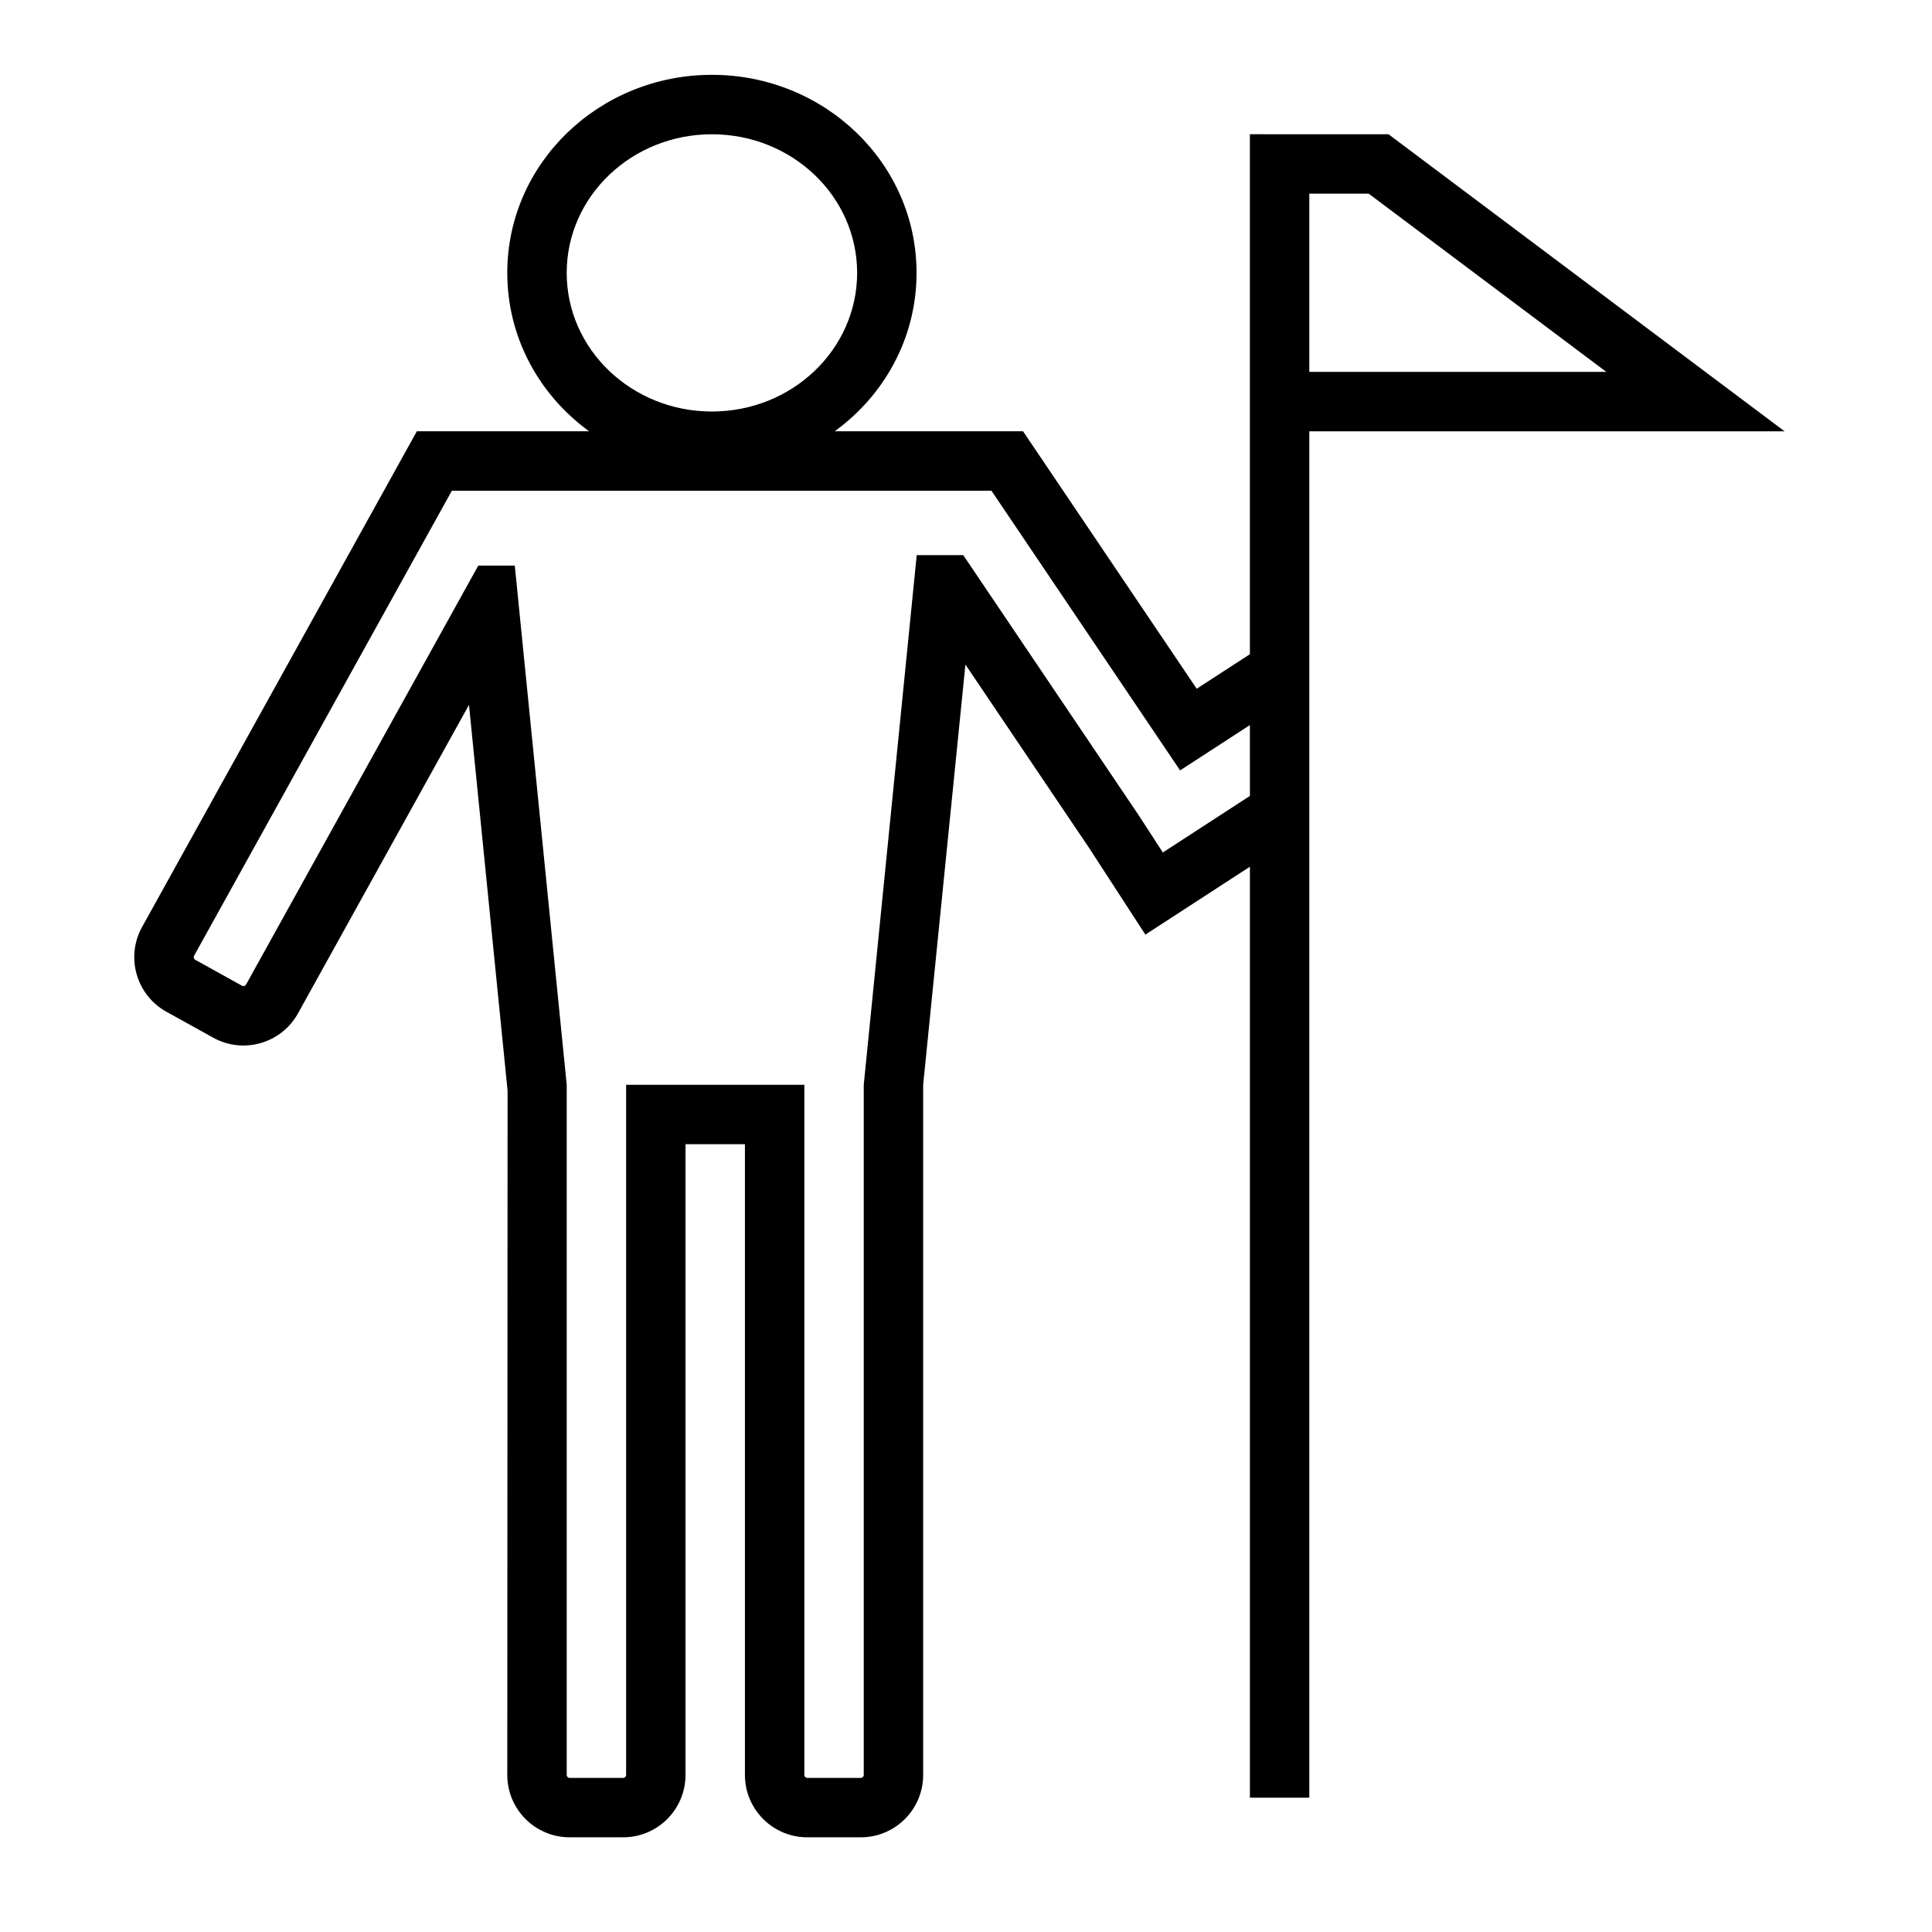
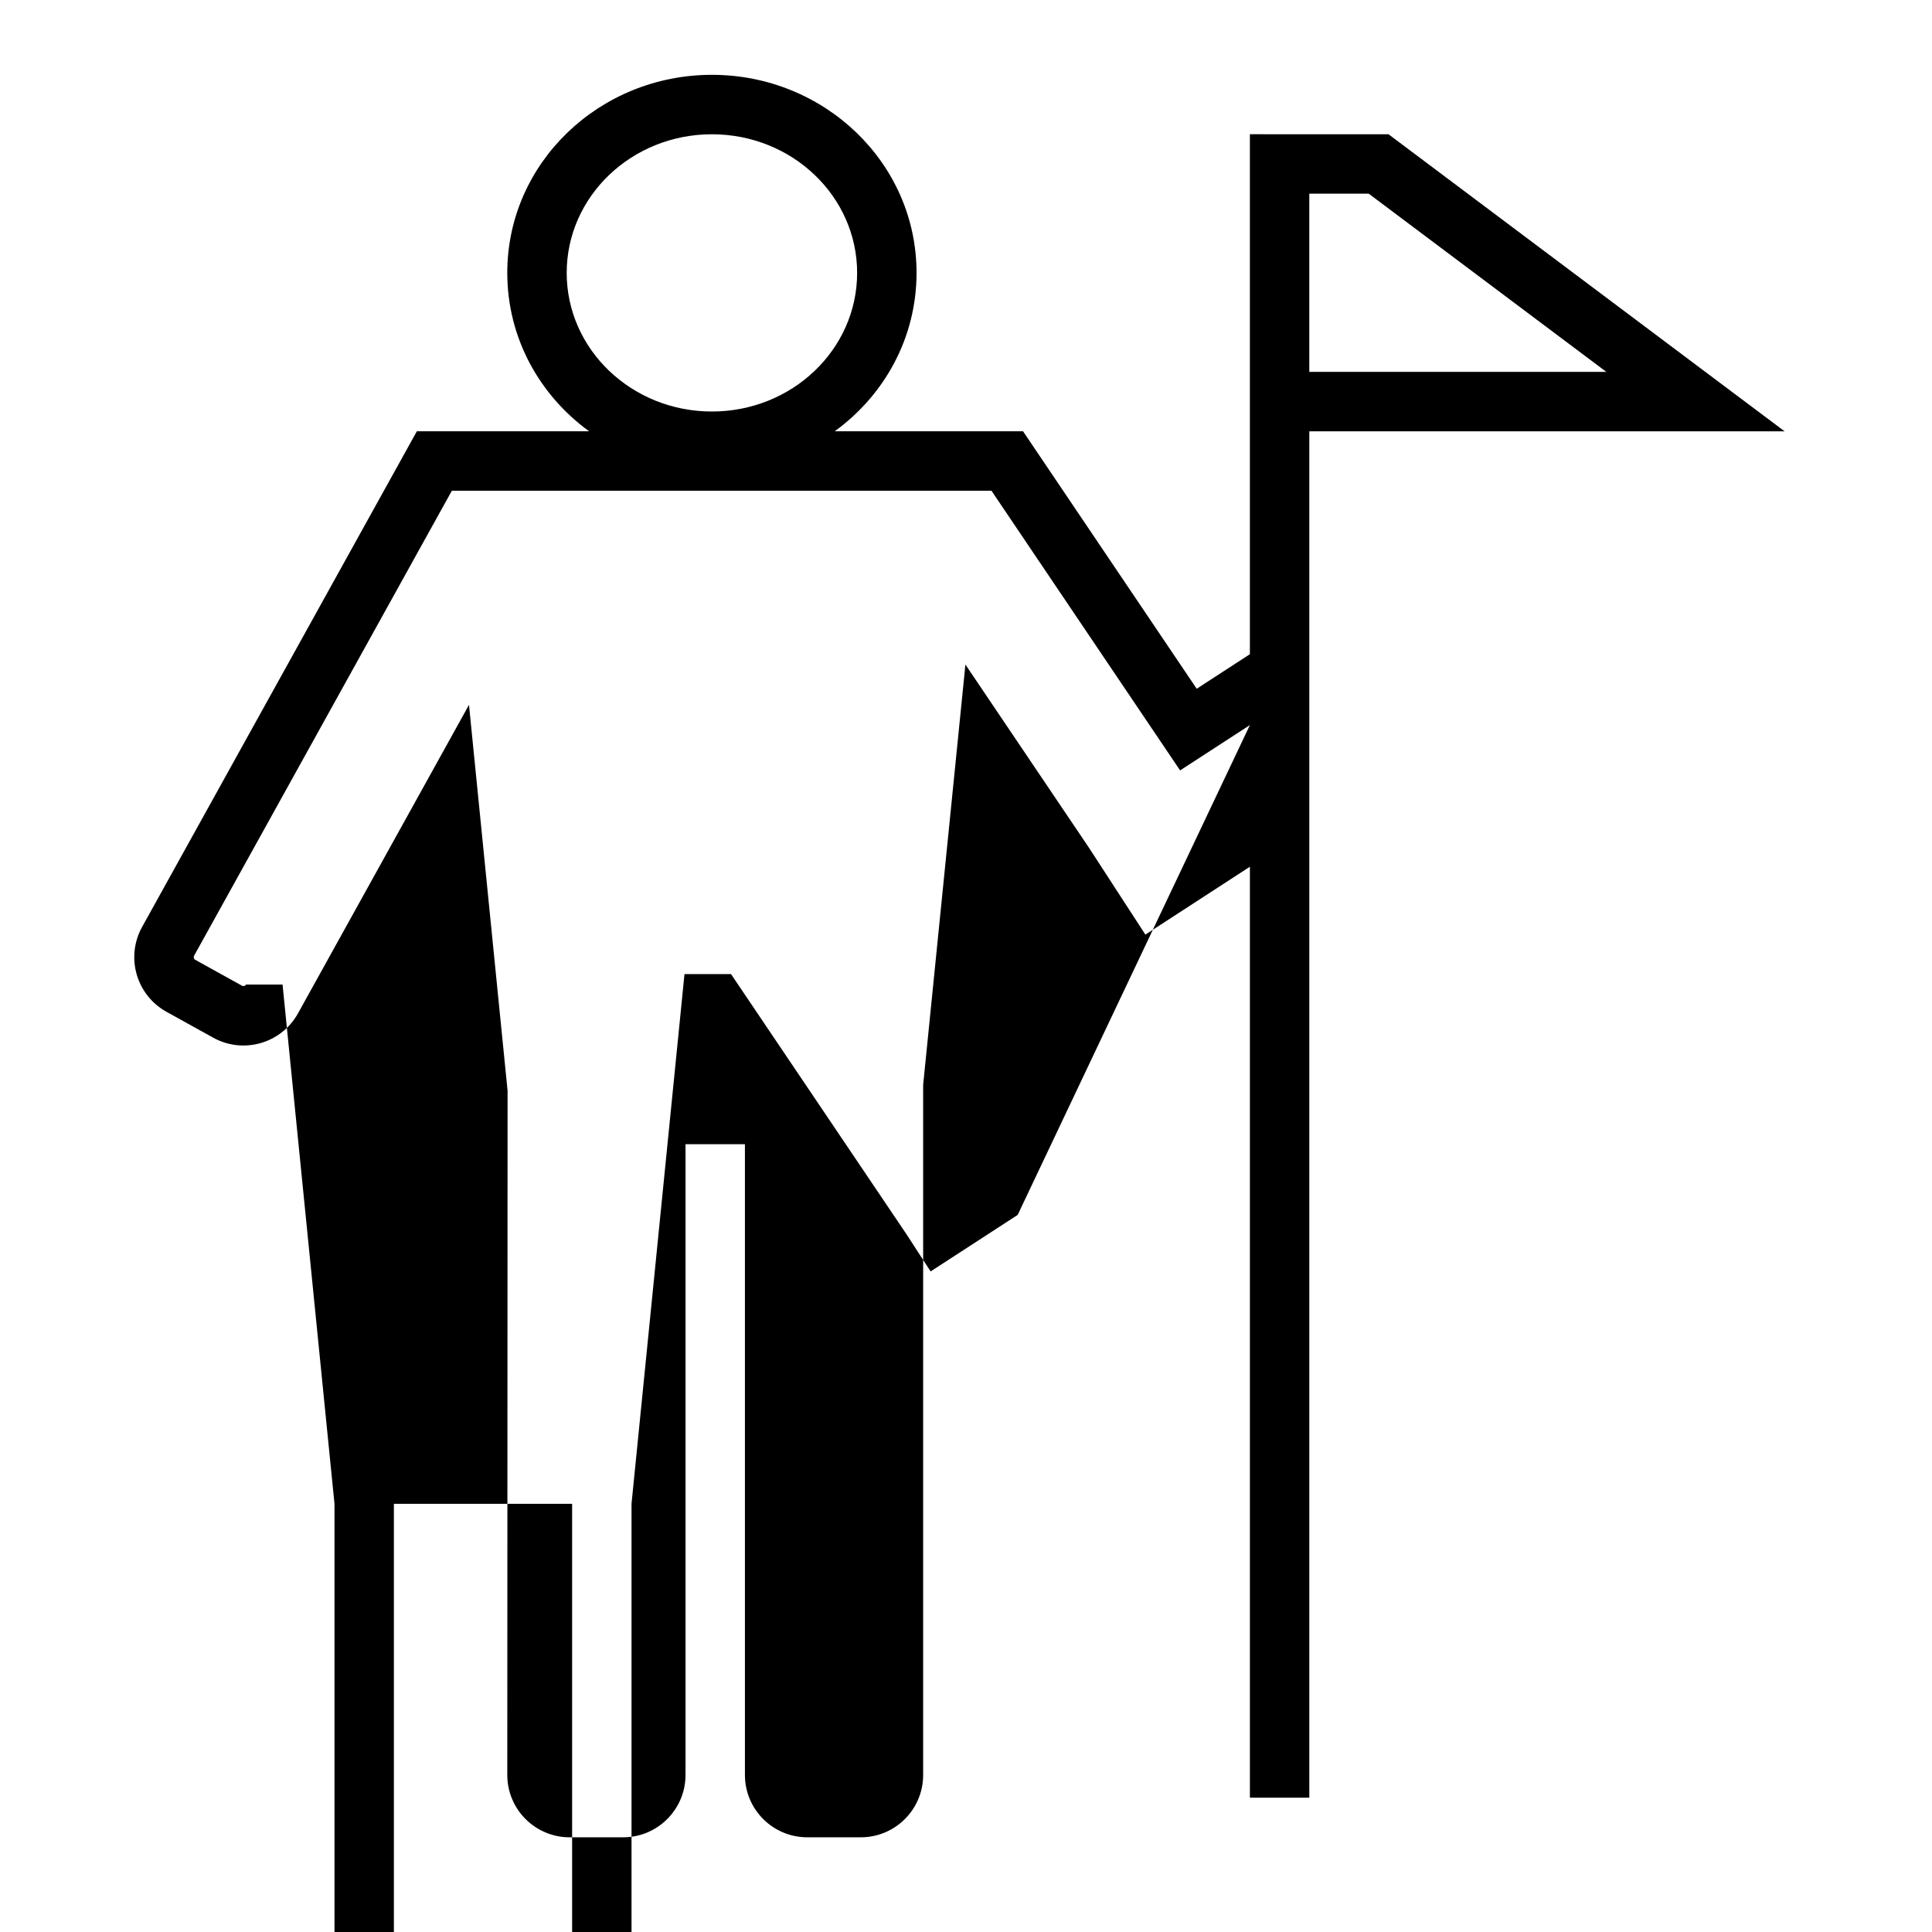
<svg xmlns="http://www.w3.org/2000/svg" fill="#000000" width="800px" height="800px" version="1.1" viewBox="144 144 512 512">
-   <path d="m490.98 179.58h20.992l104.96 78.719h-125.95v362.11h-15.746v-246.72l-27.699 17.992-8.574-13.207-6.336-9.758-32.781-48.602-11.199 111.37v182.89c0 9.133-7.402 16.531-16.531 16.531h-14.172c-9.129 0-16.531-7.398-16.531-16.531v-167.15h-15.742v167.15c0 9.133-7.402 16.531-16.531 16.531h-14.172c-9.129 0-16.531-7.398-16.531-16.531l0.078-181.32-10.227-102.26-45.316 81.758c-4.426 7.984-14.488 10.871-22.473 6.441l-12.395-6.867c-7.984-4.426-10.871-14.488-6.445-22.473l72.812-131.36h45.652c-13.141-9.547-21.688-24.746-21.688-41.984 0-29.152 24.441-52.48 54.23-52.48 29.789 0 54.23 23.328 54.23 52.48 0 17.238-8.543 32.438-21.688 41.984h49.91l46.023 68.23 14.094-9.152v-137.8zm0 15.742v47.234h78.719l-62.977-47.234zm-15.746 140.83-18.496 12.012-49.992-74.117h-143l-68.316 123.24c-0.207 0.379-0.07 0.859 0.309 1.07l12.395 6.867c0.379 0.211 0.859 0.074 1.07-0.305l61.543-111.03h9.676l13.762 137.6v182.89c0 0.438 0.352 0.789 0.785 0.789h14.172c0.434 0 0.785-0.352 0.785-0.789v-182.89h47.234v182.89c0 0.438 0.352 0.789 0.785 0.789h14.172c0.434 0 0.785-0.352 0.785-0.789v-182.89l14.039-140.38h12.328l46.41 68.812 6.488 9.988 23.07-14.98zm-142.57-83.098c21.254 0 38.484-16.449 38.484-36.738 0-20.289-17.23-36.734-38.484-36.734-21.254 0-38.484 16.445-38.484 36.734 0 20.289 17.23 36.738 38.484 36.738z" />
+   <path d="m490.98 179.58h20.992l104.96 78.719h-125.95v362.11h-15.746v-246.72l-27.699 17.992-8.574-13.207-6.336-9.758-32.781-48.602-11.199 111.37v182.89c0 9.133-7.402 16.531-16.531 16.531h-14.172c-9.129 0-16.531-7.398-16.531-16.531v-167.15h-15.742v167.15c0 9.133-7.402 16.531-16.531 16.531h-14.172c-9.129 0-16.531-7.398-16.531-16.531l0.078-181.32-10.227-102.26-45.316 81.758c-4.426 7.984-14.488 10.871-22.473 6.441l-12.395-6.867c-7.984-4.426-10.871-14.488-6.445-22.473l72.812-131.36h45.652c-13.141-9.547-21.688-24.746-21.688-41.984 0-29.152 24.441-52.48 54.23-52.48 29.789 0 54.23 23.328 54.23 52.48 0 17.238-8.543 32.438-21.688 41.984h49.91l46.023 68.23 14.094-9.152v-137.8zm0 15.742v47.234h78.719l-62.977-47.234zm-15.746 140.83-18.496 12.012-49.992-74.117h-143l-68.316 123.24c-0.207 0.379-0.07 0.859 0.309 1.07l12.395 6.867c0.379 0.211 0.859 0.074 1.07-0.305h9.676l13.762 137.6v182.89c0 0.438 0.352 0.789 0.785 0.789h14.172c0.434 0 0.785-0.352 0.785-0.789v-182.89h47.234v182.89c0 0.438 0.352 0.789 0.785 0.789h14.172c0.434 0 0.785-0.352 0.785-0.789v-182.89l14.039-140.38h12.328l46.41 68.812 6.488 9.988 23.07-14.98zm-142.57-83.098c21.254 0 38.484-16.449 38.484-36.738 0-20.289-17.23-36.734-38.484-36.734-21.254 0-38.484 16.445-38.484 36.734 0 20.289 17.23 36.738 38.484 36.738z" />
</svg>